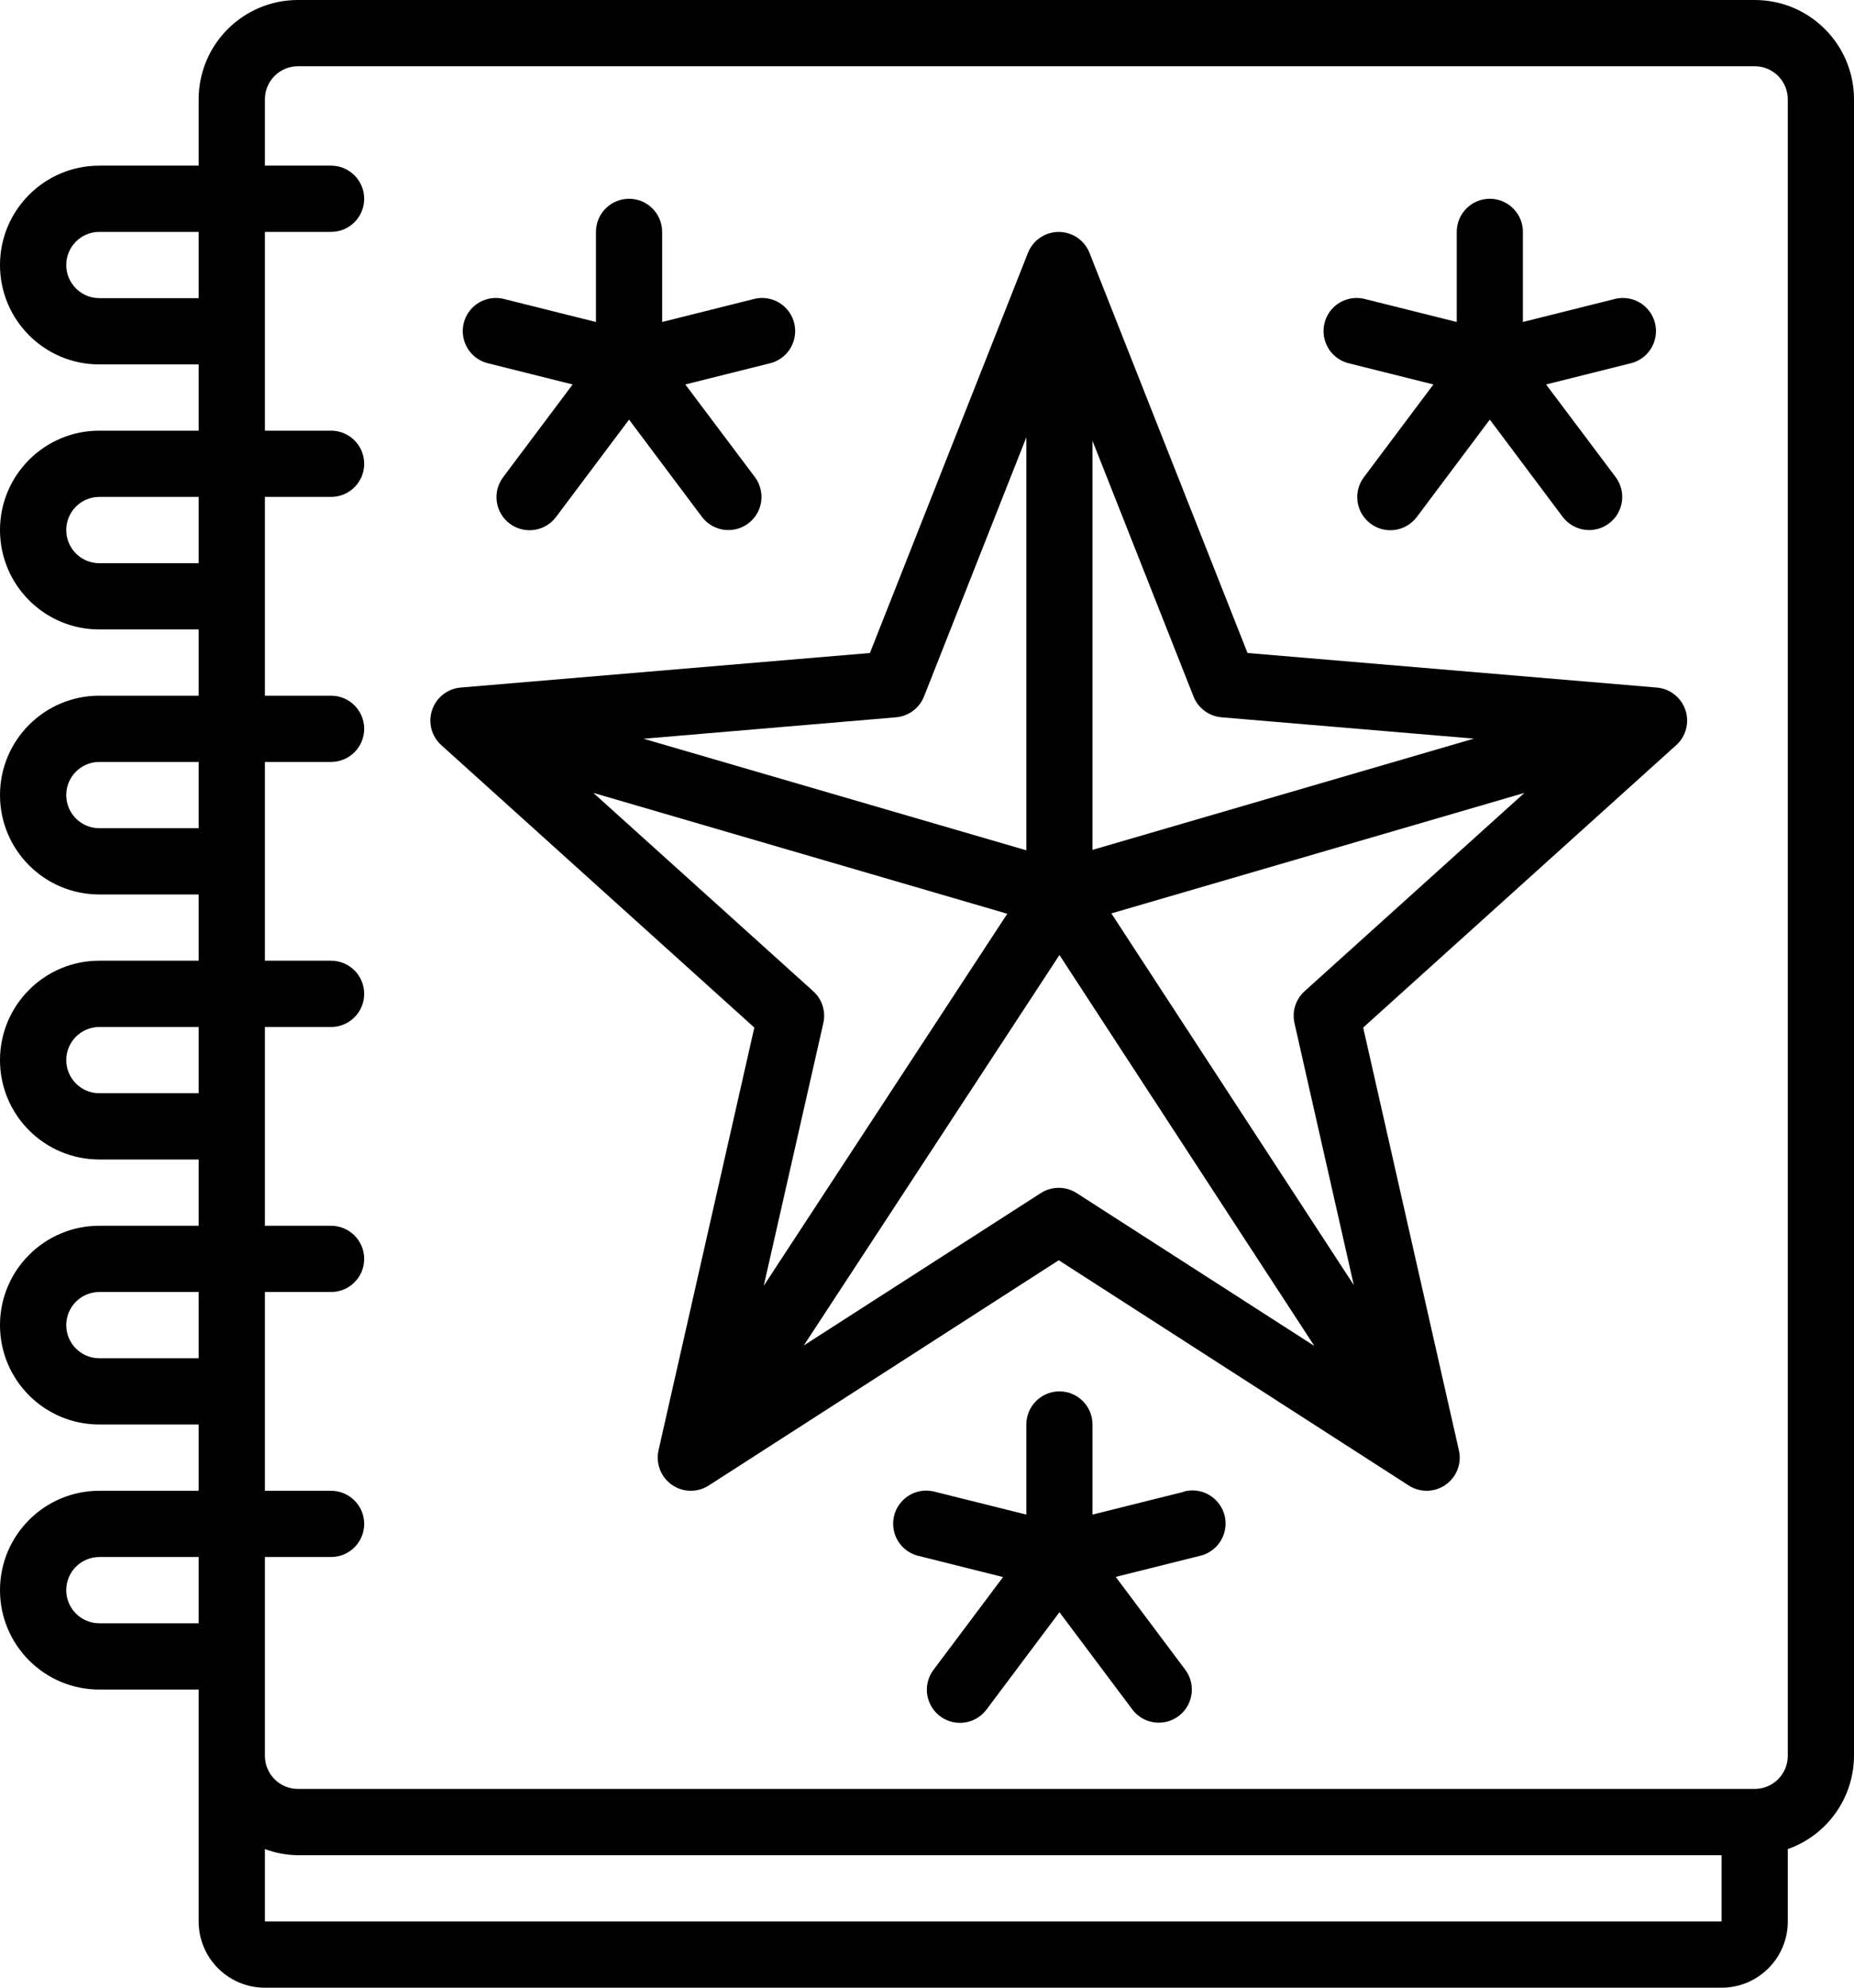
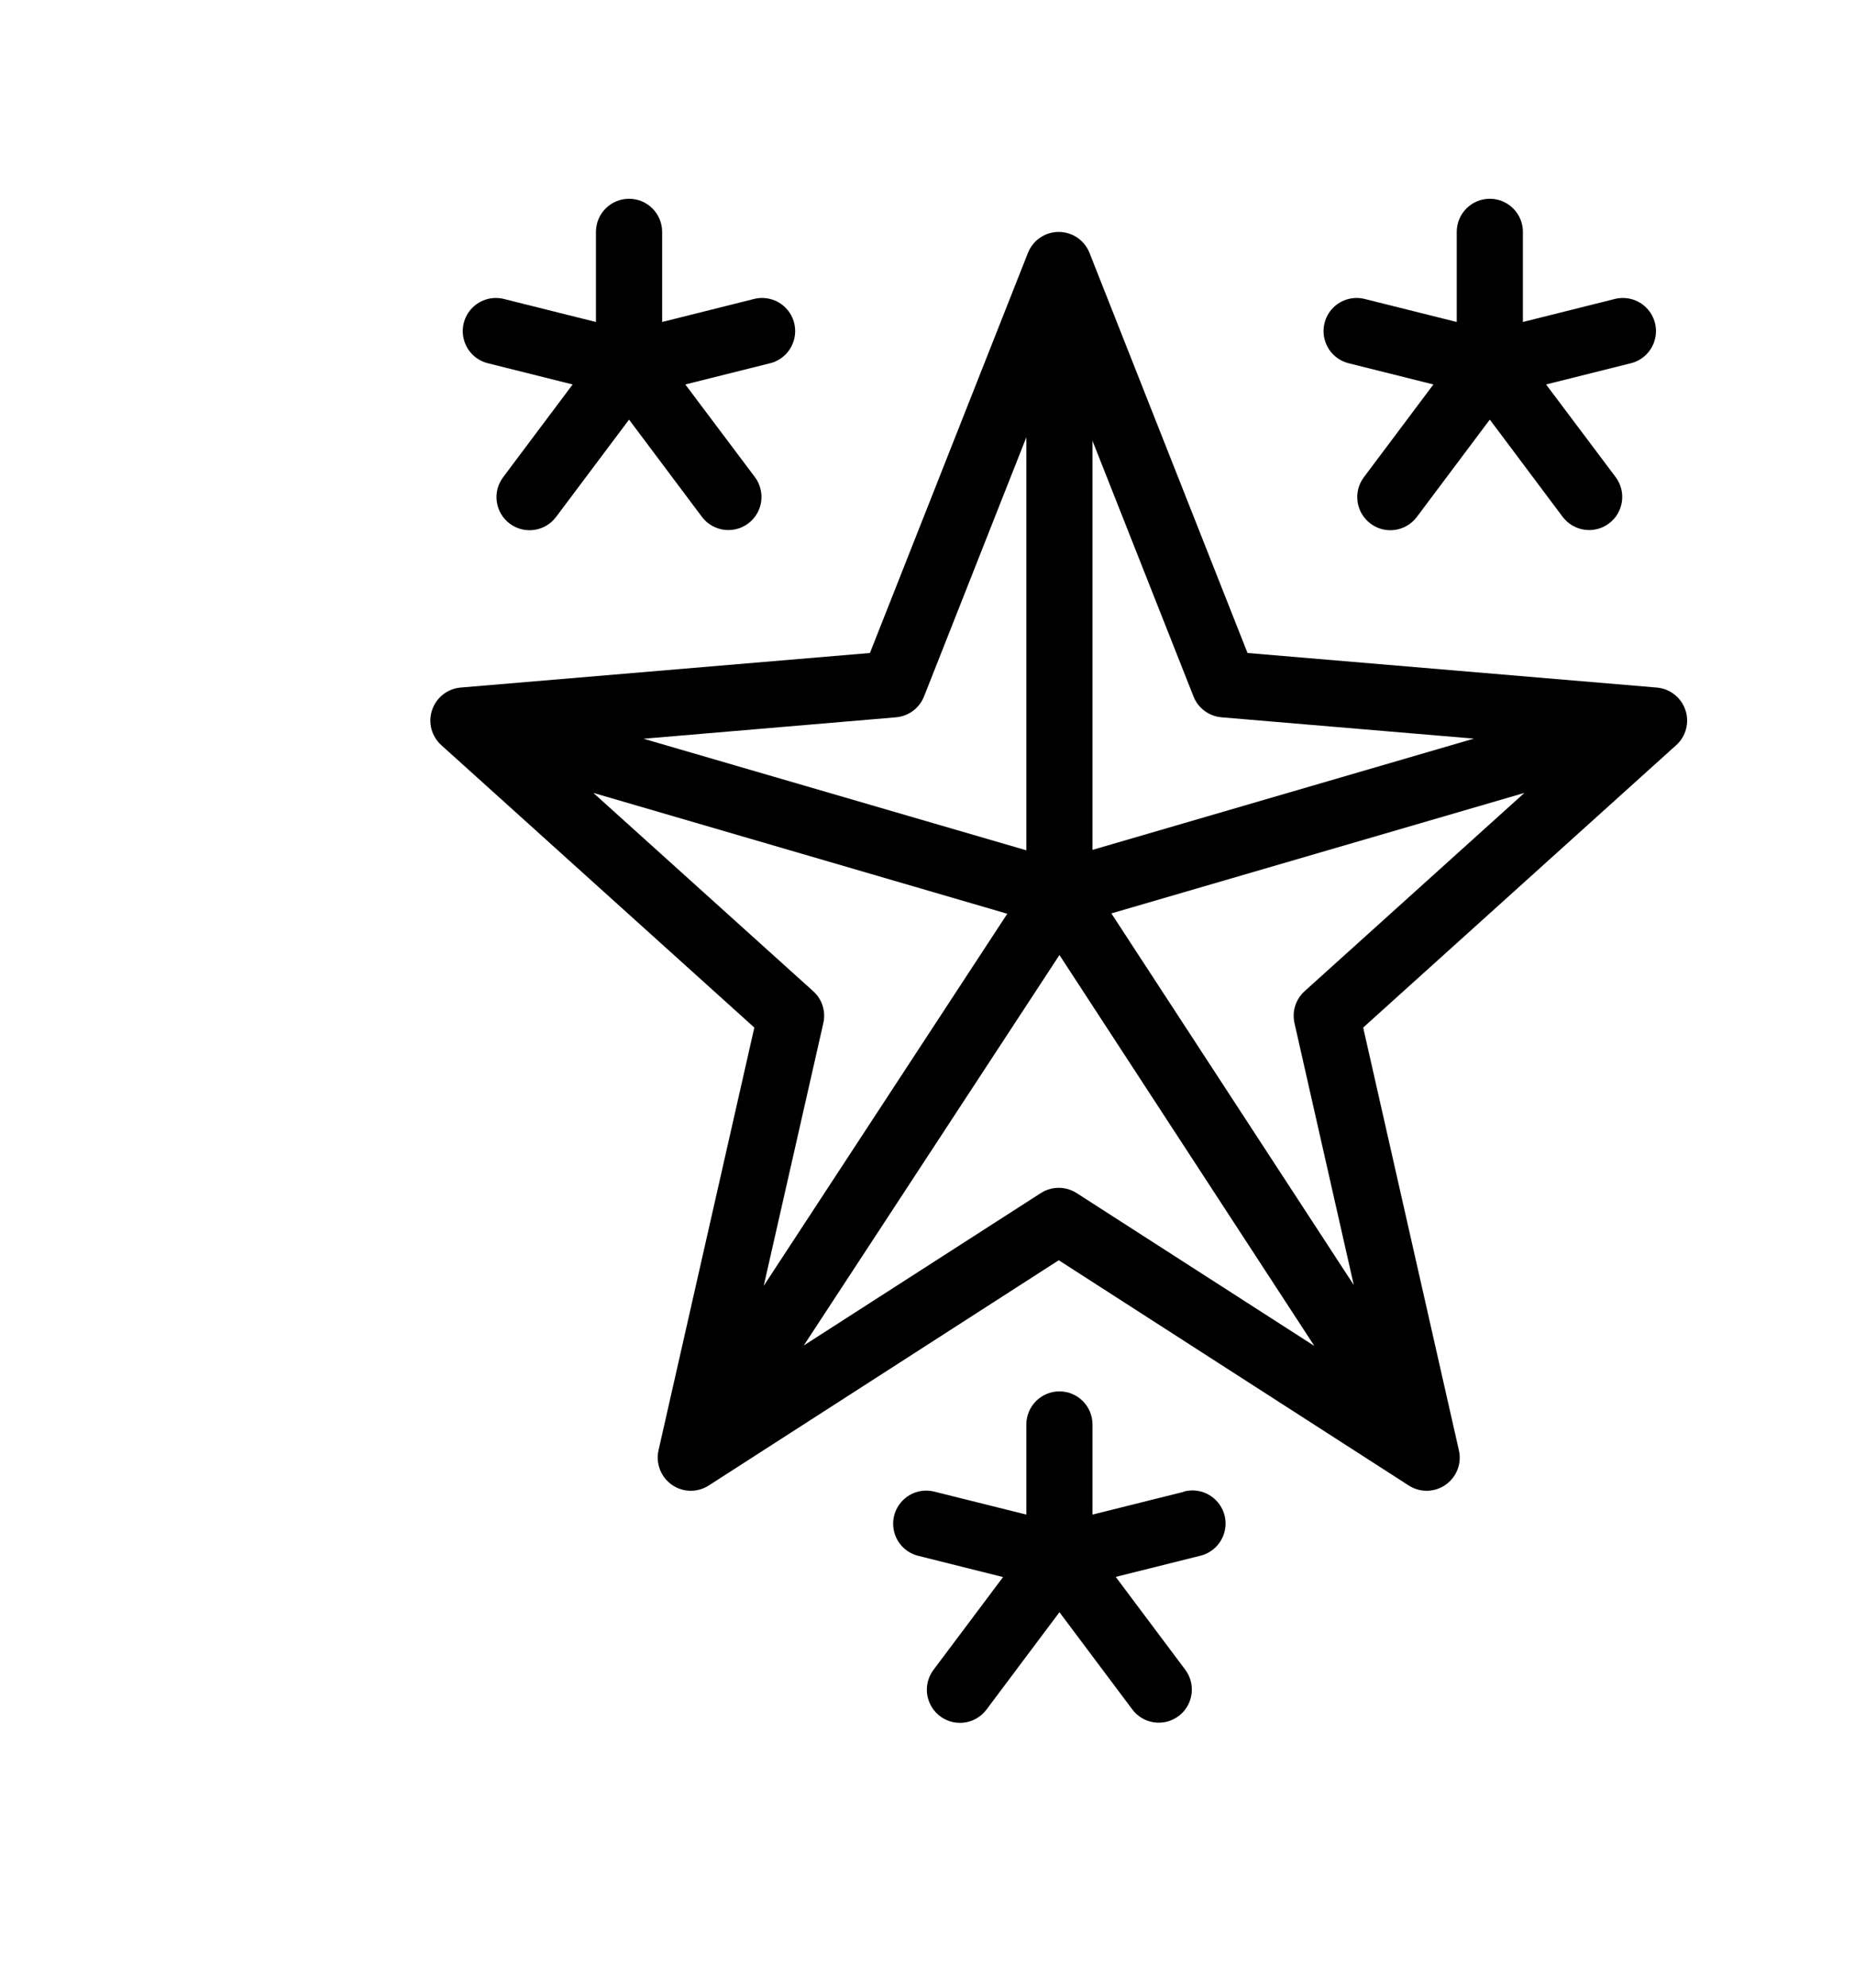
<svg xmlns="http://www.w3.org/2000/svg" width="42.4" height="45.429" viewBox="0 0 42.4 45.429" fill="none">
  <desc>
			Created with Pixso.
	</desc>
  <defs />
-   <path id="Shape" d="M2.271 34.072C1.017 34.072 0 35.089 0 36.343C0 37.598 1.017 38.615 2.271 38.615L4.543 38.615L4.543 43.915C4.543 44.751 5.221 45.429 6.058 45.429L39.372 45.429C40.208 45.429 40.886 44.751 40.886 43.915L40.886 42.261C41.79 41.941 42.397 41.088 42.4 40.129L42.4 2.271C42.4 1.017 41.384 0 40.129 0L6.814 0C5.56 0 4.543 1.017 4.543 2.271L4.543 3.786L2.271 3.786C1.017 3.786 0 4.803 0 6.057C0 7.312 1.017 8.329 2.271 8.329L4.543 8.329L4.543 9.843L2.271 9.843C1.017 9.843 0 10.86 0 12.114C0 13.369 1.017 14.386 2.271 14.386L4.543 14.386L4.543 15.9L2.271 15.9C1.017 15.9 0 16.917 0 18.172C0 19.426 1.017 20.443 2.271 20.443L4.543 20.443L4.543 21.957L2.271 21.957C1.017 21.957 0 22.974 0 24.229C0 25.483 1.017 26.5 2.271 26.5L4.543 26.5L4.543 28.015L2.271 28.015C1.017 28.015 0 29.032 0 30.286C0 31.541 1.017 32.557 2.271 32.557L4.543 32.557L4.543 34.072L2.271 34.072ZM4.543 37.1L2.271 37.1C1.854 37.1 1.515 36.761 1.515 36.343C1.515 35.925 1.854 35.586 2.271 35.586L4.543 35.586L4.543 37.1ZM6.058 38.615L6.058 35.586L7.571 35.586C7.989 35.586 8.329 35.247 8.329 34.829C8.329 34.411 7.989 34.072 7.571 34.072L6.058 34.072L6.058 29.529L7.571 29.529C7.989 29.529 8.329 29.19 8.329 28.772C8.329 28.354 7.989 28.015 7.571 28.015L6.058 28.015L6.058 23.472L7.571 23.472C7.989 23.472 8.329 23.133 8.329 22.715C8.329 22.296 7.989 21.957 7.571 21.957L6.058 21.957L6.058 17.414L7.571 17.414C7.989 17.414 8.329 17.075 8.329 16.657C8.329 16.239 7.989 15.9 7.571 15.9L6.058 15.9L6.058 11.357L7.571 11.357C7.989 11.357 8.329 11.018 8.329 10.6C8.329 10.182 7.989 9.843 7.571 9.843L6.058 9.843L6.058 5.3L7.571 5.3C7.989 5.3 8.329 4.961 8.329 4.543C8.329 4.125 7.989 3.786 7.571 3.786L6.058 3.786L6.058 2.271C6.058 1.853 6.396 1.514 6.814 1.514L40.129 1.514C40.547 1.514 40.886 1.853 40.886 2.271L40.886 40.129C40.886 40.547 40.547 40.886 40.129 40.886L6.814 40.886C6.396 40.886 6.058 40.547 6.058 40.129L6.058 38.615ZM6.058 42.261C6.3 42.351 6.556 42.398 6.814 42.401L39.372 42.401L39.372 43.915L6.058 43.915L6.058 42.261ZM2.271 6.814C1.854 6.814 1.515 6.475 1.515 6.057C1.515 5.639 1.854 5.3 2.271 5.3L4.543 5.3L4.543 6.814L2.271 6.814ZM2.271 12.872C1.854 12.872 1.515 12.533 1.515 12.114C1.515 11.696 1.854 11.357 2.271 11.357L4.543 11.357L4.543 12.872L2.271 12.872ZM2.271 18.929C1.854 18.929 1.515 18.59 1.515 18.172C1.515 17.753 1.854 17.414 2.271 17.414L4.543 17.414L4.543 18.929L2.271 18.929ZM2.271 24.986C1.854 24.986 1.515 24.647 1.515 24.229C1.515 23.811 1.854 23.472 2.271 23.472L4.543 23.472L4.543 24.986L2.271 24.986ZM2.271 31.043C1.854 31.043 1.515 30.704 1.515 30.286C1.515 29.868 1.854 29.529 2.271 29.529L4.543 29.529L4.543 31.043L2.271 31.043Z" fill="#000000" fill-opacity="1" fill-rule="nonzero" />
  <path id="Shape" d="M17.251 23.485L15.06 33.147C14.993 33.447 15.113 33.758 15.365 33.935C15.617 34.111 15.95 34.118 16.209 33.951L24.213 28.803L32.217 33.951C32.476 34.118 32.809 34.111 33.06 33.935C33.312 33.758 33.433 33.447 33.364 33.147L31.175 23.485L38.333 17.031C38.558 16.829 38.641 16.513 38.544 16.227C38.447 15.941 38.19 15.739 37.889 15.714L28.53 14.924L24.916 5.779C24.802 5.49 24.523 5.301 24.212 5.301C23.902 5.301 23.623 5.49 23.509 5.779L19.895 14.924L10.536 15.714C10.235 15.739 9.978 15.941 9.882 16.227C9.785 16.513 9.868 16.829 10.093 17.031L17.251 23.485ZM29.831 22.658C29.63 22.842 29.543 23.121 29.605 23.388L30.96 29.369L25.416 20.876L34.862 18.122L29.831 22.658ZM24.985 10.075L27.295 15.918C27.4 16.185 27.649 16.37 27.936 16.394L33.707 16.881L24.985 19.424L24.985 10.075ZM24.229 21.827L30.059 30.762L24.622 27.268C24.373 27.108 24.053 27.108 23.803 27.268L18.382 30.751L24.229 21.827ZM20.492 16.394C20.778 16.369 21.026 16.185 21.132 15.918L23.472 9.994L23.472 19.434L14.718 16.884L20.492 16.394ZM23.036 20.884L17.466 29.388L18.828 23.388C18.891 23.121 18.804 22.842 18.602 22.658L13.57 18.122L23.036 20.884Z" fill="#000000" fill-opacity="1" fill-rule="nonzero" />
  <path id="Shape" d="M11.174 8.306L13.096 8.787L11.506 10.907C11.255 11.241 11.322 11.716 11.657 11.967C11.991 12.218 12.466 12.15 12.717 11.815L14.386 9.59L16.052 11.812C16.214 12.028 16.48 12.141 16.748 12.109C17.017 12.077 17.247 11.904 17.354 11.655C17.46 11.406 17.425 11.119 17.263 10.903L15.673 8.787L17.595 8.306C17.862 8.246 18.077 8.045 18.154 7.781C18.232 7.518 18.161 7.233 17.969 7.037C17.776 6.841 17.493 6.765 17.229 6.837L15.143 7.359L15.143 5.3C15.143 4.882 14.804 4.543 14.386 4.543C13.968 4.543 13.629 4.882 13.629 5.3L13.629 7.359L11.54 6.837C11.275 6.765 10.992 6.841 10.8 7.037C10.607 7.233 10.536 7.518 10.614 7.781C10.691 8.045 10.906 8.246 11.174 8.306Z" fill="#000000" fill-opacity="1" fill-rule="nonzero" />
  <path id="Shape" d="M30.859 8.306L32.781 8.787L31.191 10.907C30.94 11.241 31.008 11.716 31.343 11.967C31.677 12.218 32.151 12.15 32.402 11.815L34.071 9.59L35.737 11.812C35.988 12.146 36.463 12.214 36.797 11.963C37.132 11.712 37.199 11.238 36.948 10.903L35.358 8.787L37.28 8.306C37.548 8.246 37.763 8.045 37.84 7.781C37.918 7.518 37.847 7.233 37.654 7.037C37.462 6.841 37.179 6.765 36.914 6.837L34.828 7.359L34.828 5.3C34.828 4.882 34.489 4.543 34.071 4.543C33.653 4.543 33.315 4.882 33.315 5.3L33.315 7.359L31.226 6.837C30.961 6.765 30.678 6.841 30.485 7.037C30.293 7.233 30.222 7.518 30.3 7.781C30.377 8.045 30.592 8.246 30.859 8.306Z" fill="#000000" fill-opacity="1" fill-rule="nonzero" />
  <path id="Shape" d="M27.074 34.095L24.985 34.616L24.985 32.558C24.985 32.139 24.646 31.8 24.229 31.8C23.811 31.8 23.472 32.139 23.472 32.558L23.472 34.616L21.383 34.095C21.118 34.022 20.835 34.099 20.643 34.295C20.45 34.491 20.379 34.776 20.457 35.039C20.534 35.303 20.749 35.503 21.017 35.563L22.939 36.044L21.349 38.164C21.186 38.381 21.151 38.667 21.258 38.916C21.364 39.165 21.595 39.338 21.863 39.37C22.132 39.403 22.398 39.289 22.56 39.073L24.229 36.847L25.895 39.069C26.145 39.404 26.62 39.471 26.954 39.221C27.289 38.97 27.356 38.495 27.105 38.16L25.516 36.04L27.438 35.56C27.705 35.499 27.92 35.299 27.997 35.035C28.075 34.772 28.004 34.487 27.811 34.291C27.619 34.095 27.336 34.018 27.071 34.091L27.074 34.095Z" fill="#000000" fill-opacity="1" fill-rule="nonzero" />
</svg>